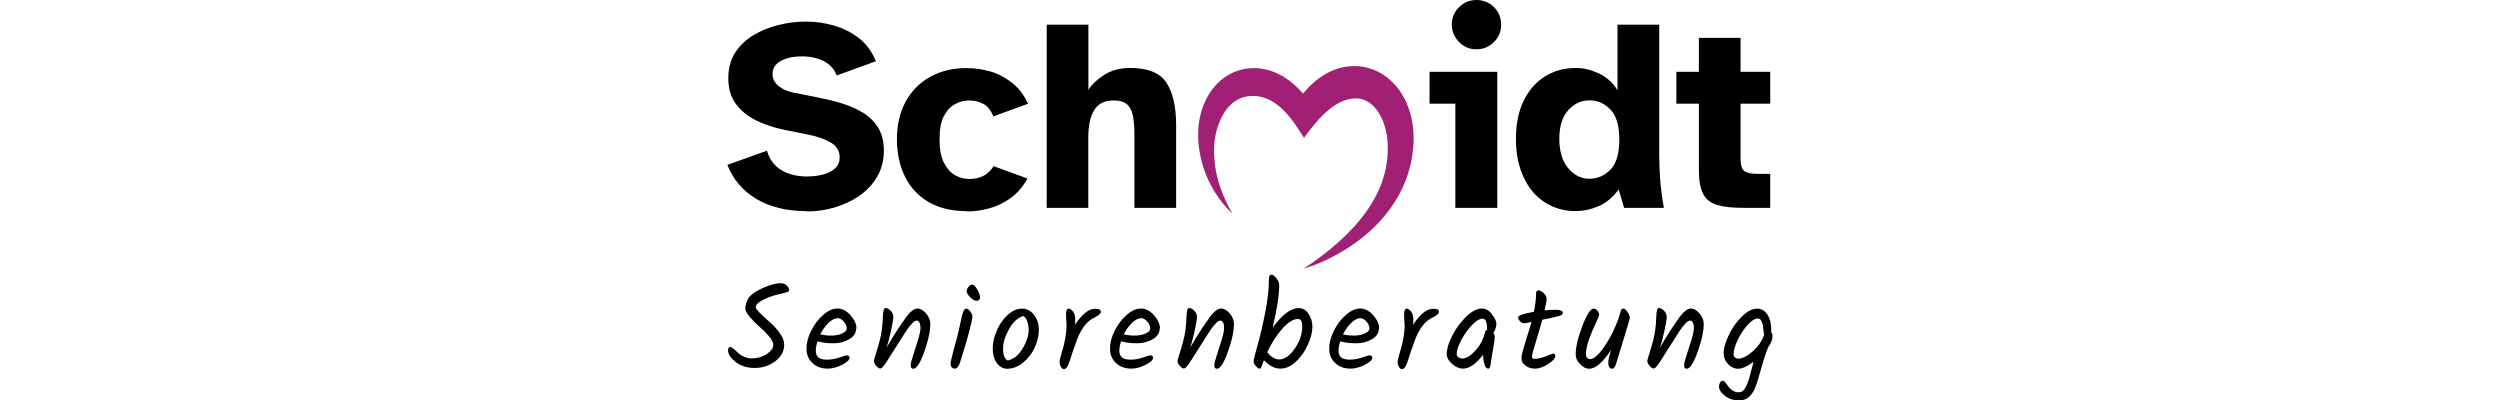
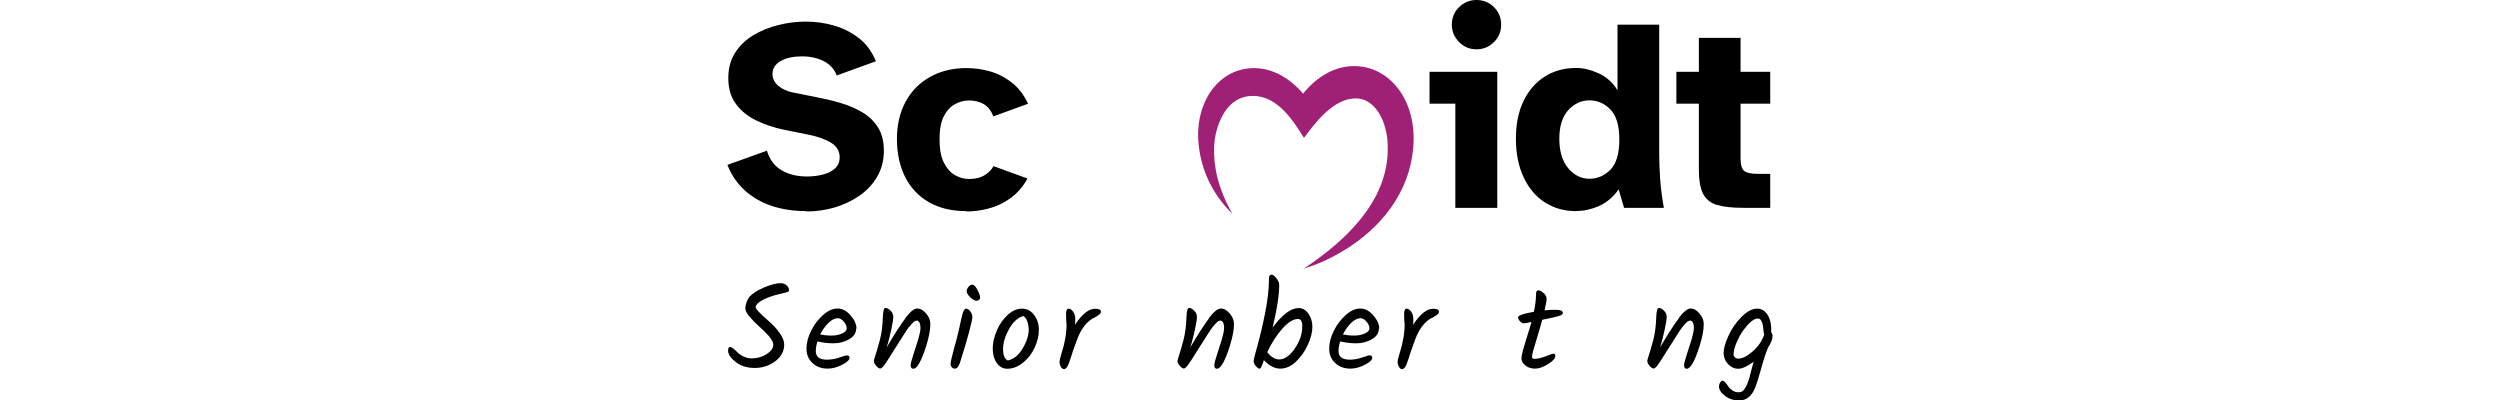
<svg xmlns="http://www.w3.org/2000/svg" id="Ebene_2" viewBox="0 0 91.96 35.24" width="220px">
  <defs>
    <style>.cls-1{fill:#a02075;}</style>
  </defs>
  <g id="Ebene_1-2">
    <path d="m4.99,30.32c0,.58-.26,1.07-.79,1.47-.53.4-1.13.59-1.81.59s-1.24-.18-1.68-.53c-.44-.35-.66-.68-.66-1,0-.21.06-.32.19-.32.11,0,.34.17.67.51.13.12.3.24.52.34s.45.16.69.16c.5,0,.94-.13,1.33-.38.39-.26.58-.53.58-.83,0-.19-.13-.44-.38-.74-.26-.3-.54-.58-.85-.85s-.59-.55-.85-.86c-.26-.31-.38-.55-.38-.73s.04-.37.11-.57c.07-.2.15-.34.23-.44.28-.31.71-.59,1.3-.84s1.08-.38,1.48-.38c.21,0,.38.07.52.2.14.13.21.28.21.43,0,.07-.07.13-.22.17-.15.04-.38.1-.68.17-.3.07-.57.15-.81.24-.82.31-1.23.62-1.23.91,0,.16.42.59,1.25,1.31.32.28.61.6.87.97.26.37.39.7.39,1Z" />
    <path d="m11.32,28.92c0,.38-.2.69-.61.93-.41.24-.87.36-1.39.36s-.98-.06-1.4-.17c-.1.31-.15.59-.15.84s.08.44.23.57c.15.13.41.2.76.2s.71-.06,1.09-.19c.37-.12.58-.19.61-.19.19,0,.28.07.28.21,0,.19-.22.4-.65.62s-.86.34-1.27.34c-.55,0-1.01-.17-1.35-.5-.35-.33-.52-.75-.52-1.25s.13-1.03.41-1.58c.27-.55.62-1.01,1.05-1.39s.85-.57,1.27-.57.8.2,1.15.6c.35.4.52.79.52,1.17Zm-1.61-.92c-.26,0-.54.14-.82.41-.28.27-.53.61-.73,1.02.28.06.61.1.97.1s.68-.06.95-.18c.27-.12.41-.27.41-.46s-.09-.39-.26-.59c-.17-.2-.35-.3-.52-.3Z" />
    <path d="m15.64,28c.43-.57.78-.85,1.06-.85s.53.15.78.44c.25.29.37.6.37.93,0,.51-.12,1.14-.35,1.88-.43,1.37-.81,2.05-1.15,2.05-.16,0-.23-.11-.23-.32,0-.15.08-.45.23-.91.15-.46.29-.91.43-1.35.13-.44.2-.78.2-1s-.03-.39-.1-.5c-.07-.11-.14-.16-.2-.16s-.14.02-.21.06c-.07.04-.15.11-.24.21s-.17.2-.25.29c-.08.1-.18.23-.29.41s-.22.33-.29.45c-.08.12-.19.3-.34.54-.15.23-.26.41-.34.53s-.18.28-.31.49c-.13.21-.23.37-.3.48-.07.11-.16.24-.25.37-.18.26-.32.39-.42.39s-.22-.08-.36-.24c-.13-.16-.2-.3-.2-.42,0-.04.02-.13.07-.29.14-.41.28-.92.45-1.53.16-.61.25-1.3.27-2.07.02-.52.1-.78.22-.78.16,0,.31.08.47.25.16.16.23.34.23.54s-.06.57-.18,1.13c-.12.56-.25,1.08-.41,1.56.68-1.16,1.24-2.02,1.67-2.59Z" />
    <path d="m20.99,27.16c.13,0,.26.08.38.25.12.16.18.32.18.48s-.1.62-.31,1.4-.47,1.65-.78,2.62c-.12.36-.27.53-.46.53-.1,0-.19-.04-.26-.12-.07-.08-.11-.17-.11-.28s.03-.27.08-.49c.05-.22.13-.52.23-.9s.19-.68.25-.91c.06-.23.12-.5.19-.79.06-.29.12-.53.15-.71.04-.18.08-.36.13-.55.1-.35.2-.52.31-.52Zm.05-1.51c0-.14.06-.28.17-.41.11-.13.23-.19.35-.19s.26.14.42.43.25.53.25.72c0,.07-.03.13-.1.19-.06.06-.13.08-.2.08-.17,0-.36-.1-.57-.31-.21-.21-.31-.38-.31-.52Z" />
    <path d="m23.7,29.07c.25-.55.57-1.01.97-1.37.4-.36.81-.54,1.24-.54s.78.18,1.06.54c.28.36.43.8.43,1.31s-.12,1.04-.37,1.58c-.25.54-.59.98-1.03,1.33-.44.35-.9.53-1.39.53-.36,0-.67-.17-.91-.5s-.36-.76-.36-1.27.12-1.05.37-1.61Zm2.8-.1c0-.24-.04-.47-.12-.69-.08-.22-.19-.38-.34-.47-.49.14-.91.51-1.26,1.14-.35.62-.53,1.21-.53,1.75s.13.89.41,1.02c.51-.1.95-.45,1.31-1.05.36-.6.54-1.17.54-1.7Z" />
    <path d="m29.82,28.46l-.03-.8c0-.33.08-.5.23-.5.13,0,.26.09.39.26.12.17.19.38.19.62s0,.42-.02.54c.62-.94,1.21-1.41,1.76-1.41.35,0,.52.08.52.26,0,.08-.04.16-.12.23-.08.07-.2.15-.37.25-.38.16-.69.42-.95.75-.26.34-.47.72-.63,1.15-.16.43-.29.79-.39,1.08-.1.29-.17.52-.22.68-.05.16-.11.32-.17.48-.11.28-.25.43-.39.43-.12,0-.22-.07-.29-.21s-.11-.27-.11-.41.06-.39.18-.78c.29-.9.44-1.77.44-2.61Z" />
-     <path d="m38.03,28.92c0,.38-.2.69-.61.93-.41.24-.87.36-1.39.36s-.98-.06-1.4-.17c-.1.31-.15.59-.15.84s.08.44.23.57c.15.13.41.2.76.2s.71-.06,1.09-.19c.37-.12.58-.19.61-.19.19,0,.28.07.28.21,0,.19-.22.4-.65.62s-.86.34-1.27.34c-.55,0-1.01-.17-1.35-.5-.35-.33-.52-.75-.52-1.25s.13-1.03.41-1.58c.27-.55.62-1.01,1.05-1.39s.85-.57,1.27-.57.8.2,1.15.6c.35.4.52.79.52,1.17Zm-1.61-.92c-.26,0-.54.14-.82.41-.28.27-.53.61-.73,1.02.28.06.61.1.97.1s.68-.06.95-.18c.27-.12.41-.27.41-.46s-.09-.39-.26-.59c-.17-.2-.35-.3-.52-.3Z" />
    <path d="m42.36,28c.43-.57.78-.85,1.06-.85s.53.15.78.44c.25.29.37.6.37.93,0,.51-.12,1.14-.35,1.88-.43,1.37-.81,2.05-1.15,2.05-.16,0-.23-.11-.23-.32,0-.15.08-.45.23-.91.15-.46.29-.91.43-1.35.13-.44.2-.78.2-1s-.03-.39-.1-.5c-.07-.11-.14-.16-.2-.16s-.14.02-.21.06c-.07.04-.15.11-.24.21s-.17.2-.25.29c-.08.1-.18.23-.29.41s-.22.33-.29.45c-.08.12-.19.3-.34.54-.15.23-.26.41-.34.53s-.18.28-.31.49c-.13.21-.23.37-.3.48-.07.11-.16.24-.25.37-.18.26-.32.39-.42.39s-.22-.08-.36-.24c-.13-.16-.2-.3-.2-.42,0-.04.02-.13.07-.29.14-.41.28-.92.45-1.53.16-.61.25-1.3.27-2.07.02-.52.1-.78.22-.78.16,0,.31.08.47.25.16.16.23.34.23.54s-.06.57-.18,1.13c-.12.56-.25,1.08-.41,1.56.68-1.16,1.24-2.02,1.67-2.59Z" />
    <path d="m46.85,32.45c-.1,0-.22-.08-.35-.23-.14-.15-.2-.3-.2-.43s.11-.6.34-1.39c.22-.79.45-1.74.67-2.85.22-1.11.34-2.13.34-3.06,0-.21.08-.32.23-.32.11,0,.25.1.42.31s.25.41.25.61c0,.88-.19,2.12-.58,3.74.85-1.15,1.61-1.72,2.3-1.72.33,0,.62.16.85.49s.35.72.35,1.17-.13.97-.39,1.55c-.26.58-.61,1.08-1.05,1.5s-.9.62-1.39.62-.96-.25-1.43-.74h-.01c-.16.49-.27.73-.34.73Zm1.7-.82c.46,0,.92-.31,1.36-.94.44-.63.67-1.29.67-1.99,0-.42-.13-.63-.38-.63-.41,0-.87.29-1.38.86-.51.58-.95,1.26-1.32,2.06.33.43.69.64,1.06.64Z" />
    <path d="m57.32,28.92c0,.38-.2.69-.61.93-.41.24-.87.36-1.39.36s-.98-.06-1.4-.17c-.1.31-.15.59-.15.84s.08.44.23.57c.15.13.41.2.76.2s.71-.06,1.09-.19c.37-.12.58-.19.61-.19.19,0,.28.07.28.21,0,.19-.22.4-.65.62s-.86.34-1.27.34c-.55,0-1.01-.17-1.35-.5-.35-.33-.52-.75-.52-1.25s.13-1.03.41-1.58c.27-.55.62-1.01,1.05-1.39s.85-.57,1.27-.57.8.2,1.15.6c.35.4.52.79.52,1.17Zm-1.61-.92c-.26,0-.54.14-.82.41-.28.27-.53.61-.73,1.02.28.06.61.1.97.1s.68-.06.95-.18c.27-.12.41-.27.41-.46s-.09-.39-.26-.59c-.17-.2-.35-.3-.52-.3Z" />
    <path d="m59.57,28.46l-.03-.8c0-.33.08-.5.23-.5.13,0,.26.09.39.26.12.17.19.38.19.62s0,.42-.02.54c.62-.94,1.21-1.41,1.76-1.41.35,0,.52.08.52.26,0,.08-.04.16-.12.23-.08.07-.2.15-.37.25-.38.16-.69.42-.95.75-.26.34-.47.72-.63,1.15-.16.43-.29.79-.39,1.08-.1.29-.17.52-.22.68-.05.16-.11.32-.17.48-.11.28-.25.43-.39.43-.12,0-.22-.07-.29-.21s-.11-.27-.11-.41.06-.39.18-.78c.29-.9.44-1.77.44-2.61Z" />
-     <path d="m67.25,27.64c.27.32.41.62.41.87s-.09.53-.27.79c.08.11.13.2.13.28,0,.2-.04.54-.13,1.02-.09.48-.14.8-.16.95s-.03.27-.05.36c-.01.09-.03.18-.05.26-.03.18-.09.27-.19.27-.13,0-.23-.11-.31-.34-.08-.22-.13-.51-.14-.87-.63.8-1.22,1.21-1.76,1.21-.33,0-.65-.14-.97-.42-.32-.28-.47-.57-.47-.87,0-.43.16-.96.47-1.58.31-.63.72-1.19,1.22-1.68.5-.49.97-.74,1.41-.74.32,0,.61.16.89.49Zm-.4,1.39c0-.66-.13-.99-.39-.99-.28,0-.6.2-.97.59-.37.39-.68.84-.94,1.34-.26.5-.38.89-.38,1.18,0,.12.05.22.15.29.1.07.22.11.35.11.33,0,.71-.23,1.13-.68.42-.45.71-1,.87-1.65.02-.11.08-.17.18-.19h0Z" />
    <path d="m70.79,31.38c0,.13.08.2.23.2.27,0,.6-.08.99-.23.39-.15.6-.23.65-.23.13,0,.19.07.19.2,0,.21-.21.45-.63.71-.42.27-.81.41-1.15.41s-.63-.09-.86-.28-.34-.38-.34-.58.04-.45.13-.76c.09-.31.21-.72.37-1.23.16-.51.29-.93.38-1.26-.33.08-.56.12-.67.12s-.23-.06-.34-.18-.17-.23-.17-.34c0-.17.46-.33,1.39-.49.13-.59.19-1.11.19-1.57,0-.21.07-.32.21-.32.12,0,.27.08.45.23.18.15.27.33.27.52s-.06.53-.18,1.01c.41-.04.73-.05.97-.05.43,0,.64.09.64.28,0,.11-.12.2-.35.27s-.72.18-1.46.33c-.15.56-.34,1.2-.56,1.92-.23.72-.34,1.16-.34,1.32Z" />
-     <path d="m78.65,27.22s.09-.06.19-.06.21.09.35.28.21.36.21.53c0,.09-.16.64-.47,1.64-.31,1-.55,1.8-.73,2.39-.09.3-.21.45-.36.45-.09,0-.17-.04-.23-.12s-.1-.22-.1-.43.08-.58.25-1.12c-.3.48-.62.88-.97,1.2-.35.31-.67.47-.95.47s-.56-.13-.82-.41c-.26-.27-.38-.55-.38-.83,0-.67.2-1.52.59-2.53.39-1.01.72-1.52.99-1.52.13,0,.24.06.34.18.1.12.14.25.14.4,0,.06-.1.29-.29.69-.19.39-.38.86-.58,1.39-.19.53-.29.99-.29,1.39,0,.11.04.21.11.28.07.07.16.11.26.11.27,0,.59-.24.97-.71.37-.48.71-1.03,1.02-1.66s.53-1.22.68-1.76c.03-.11.06-.19.09-.24Z" />
    <path d="m83.7,28c.43-.57.78-.85,1.06-.85s.53.15.78.44c.25.29.37.6.37.93,0,.51-.12,1.14-.35,1.88-.43,1.37-.81,2.05-1.15,2.05-.16,0-.23-.11-.23-.32,0-.15.08-.45.23-.91.15-.46.29-.91.43-1.35.13-.44.2-.78.2-1s-.03-.39-.1-.5c-.07-.11-.14-.16-.2-.16s-.14.02-.21.06c-.07.04-.15.11-.24.21s-.17.2-.25.29c-.08.1-.18.23-.29.41s-.22.33-.29.45c-.08.12-.19.3-.34.54-.15.23-.26.41-.34.53s-.18.28-.31.49c-.13.21-.23.37-.3.48-.07.11-.16.24-.25.37-.18.26-.32.39-.42.39s-.22-.08-.36-.24c-.13-.16-.2-.3-.2-.42,0-.04.02-.13.07-.29.14-.41.28-.92.45-1.53.16-.61.25-1.3.27-2.07.02-.52.1-.78.22-.78.16,0,.31.08.47.25.16.16.23.34.23.54s-.06.57-.18,1.13c-.12.56-.25,1.08-.41,1.56.68-1.16,1.24-2.02,1.67-2.59Z" />
    <path d="m91.96,29.57c0,.29-.12.61-.37.97-.19.43-.4,1.06-.62,1.87-.22.81-.41,1.4-.55,1.74-.3.72-.76,1.09-1.38,1.09-.5,0-.93-.14-1.27-.41-.35-.27-.52-.55-.52-.82,0-.11.03-.23.1-.34.07-.11.14-.17.21-.17s.16.05.25.16.18.22.26.35c.08.12.21.24.37.35.17.11.33.16.49.16s.27-.02.35-.07c.08-.05.15-.12.22-.22.07-.1.13-.21.18-.31.05-.1.1-.25.17-.44s.11-.35.14-.49.09-.33.15-.57.12-.44.16-.59c-.55.41-1.01.62-1.35.62s-.65-.14-.91-.42c-.26-.28-.38-.61-.38-.98s.14-.87.42-1.49c.28-.62.66-1.17,1.14-1.66.48-.49.94-.74,1.4-.74.29,0,.54.11.74.33.33.36.49.88.49,1.55,0,.09,0,.15-.01.18.09.12.13.24.13.35Zm-3.43,1.59c0,.12.04.22.12.29.08.07.18.11.3.11.36,0,.77-.21,1.26-.63s.82-.92,1.02-1.48c-.03-.09-.05-.23-.07-.43-.02-.19-.04-.34-.06-.46-.02-.11-.07-.23-.14-.35s-.16-.18-.28-.18c-.28,0-.59.2-.94.6-.35.4-.64.84-.86,1.33-.23.49-.34.89-.34,1.18Z" />
    <path d="m6.97,18.58c-1.75,0-3.23-.36-4.43-1.07-1.2-.72-2.05-1.72-2.55-3l3.48-1.25c.23.77.65,1.34,1.27,1.71.62.37,1.37.56,2.26.56.47,0,.92-.05,1.35-.16.43-.1.8-.28,1.09-.53s.43-.58.43-1c0-.56-.27-1-.82-1.32-.55-.31-1.25-.55-2.12-.71l-1.95-.39c-.87-.18-1.68-.45-2.43-.81-.75-.36-1.35-.84-1.8-1.45-.45-.6-.68-1.36-.68-2.28,0-.87.2-1.62.6-2.24.4-.63.94-1.14,1.6-1.54.67-.4,1.4-.7,2.21-.9.8-.2,1.61-.3,2.41-.3.87,0,1.71.12,2.52.36.81.24,1.54.62,2.18,1.12s1.13,1.18,1.47,2.01l-3.45,1.25c-.21-.55-.58-.97-1.12-1.25s-1.19-.43-1.94-.43-1.36.13-1.85.4c-.49.27-.74.65-.74,1.15,0,.4.17.75.51,1.04s.78.49,1.33.6l2.17.43c.66.13,1.33.29,2,.49.68.2,1.3.47,1.87.8.57.33,1.03.77,1.39,1.32.35.55.53,1.24.53,2.08s-.2,1.61-.59,2.28-.92,1.23-1.57,1.68c-.65.45-1.38.79-2.18,1.03-.8.23-1.62.35-2.46.35Z" />
    <path d="m21.04,18.58c-1.32,0-2.43-.27-3.34-.8-.91-.53-1.6-1.27-2.08-2.23-.47-.96-.71-2.06-.71-3.32s.26-2.35.77-3.29c.51-.94,1.23-1.67,2.16-2.18.92-.51,1.99-.77,3.2-.77.69,0,1.38.1,2.06.29s1.32.52,1.91.98,1.07,1.08,1.44,1.87l-3.06,1.11c-.19-.51-.48-.88-.86-1.09s-.8-.31-1.27-.31c-.43,0-.85.11-1.25.33-.4.22-.73.58-.98,1.07s-.37,1.17-.37,2.03.13,1.56.39,2.06.58.87.98,1.09c.39.22.81.33,1.24.33.51,0,.95-.1,1.3-.3s.64-.48.84-.83l2.99,1.09c-.4.72-.9,1.3-1.5,1.73-.6.43-1.23.73-1.89.9-.67.18-1.32.27-1.97.27Z" />
-     <path d="m28.09,18.29V2.17h3.67v5.74c.27-.45.73-.88,1.36-1.3.64-.42,1.41-.63,2.33-.63,1.54,0,2.6.43,3.17,1.29.57.86.86,2.1.86,3.73v7.29h-3.67v-6.37c0-.56-.03-1.08-.1-1.54-.06-.47-.22-.84-.47-1.12-.25-.28-.67-.42-1.27-.42-.77,0-1.34.28-1.69.83-.35.56-.53,1.38-.53,2.47v6.15h-3.67Z" />
    <path d="m64.05,18.29v-9.17h-2.27v-2.8h5.96v11.97h-3.69Zm1.86-13.95c-.6,0-1.11-.21-1.53-.64s-.64-.94-.64-1.53.21-1.13.64-1.54c.43-.42.94-.63,1.53-.63s1.13.21,1.54.63c.42.42.63.93.63,1.54s-.21,1.11-.63,1.53-.93.64-1.54.64Z" />
    <path d="m74.67,18.58c-1.03,0-1.94-.26-2.74-.77-.8-.51-1.42-1.25-1.87-2.21-.45-.96-.68-2.09-.68-3.39s.23-2.42.68-3.34c.45-.92,1.07-1.64,1.87-2.14.8-.5,1.71-.75,2.74-.75.66,0,1.33.17,2.03.49.69.33,1.23.82,1.62,1.48V2.17h3.67v11.44c0,.6.03,1.3.08,2.12.06.82.17,1.67.33,2.56h-3.5l-.48-1.62c-.5.69-1.08,1.18-1.75,1.47-.67.29-1.33.43-1.99.43Zm1.18-2.85c.71,0,1.32-.27,1.85-.8.52-.53.78-1.42.78-2.65s-.26-2.1-.78-2.64c-.52-.54-1.14-.81-1.85-.81s-1.35.29-1.87.87c-.52.58-.78,1.42-.78,2.51s.26,1.97.78,2.59c.52.62,1.15.93,1.87.93Z" />
    <path d="m89.43,18.29c-.98,0-1.76-.08-2.34-.25s-.99-.5-1.24-.99c-.25-.49-.37-1.2-.37-2.14v-5.79h-1.98v-2.8h1.98v-2.99h3.67v2.99h2.61v2.8h-2.61v4.83c0,.56.11.93.33,1.1.22.17.62.25,1.22.25h1.06v2.99h-2.32Z" />
    <path class="cls-1" d="m41.43,12.36c.16,2.47,1.22,4.73,3,6.45-.31-.55-.6-1.12-.83-1.7-.42-1.04-.7-2.15-.76-3.25-.07-1.15.03-2.09.47-3.16.36-.87,1.17-2.26,2.93-2.26,2.28,0,3.68,2.43,4.49,3.69.94-1.26,2.58-3.51,4.61-3.47,1.44.03,2.3,1.51,2.59,2.8.12.48.17.99.17,1.49.08,4.27-3.02,7.56-6.31,9.94-.3.22-.6.43-.91.63-.06.04-.12.08-.19.12,1.44-.42,2.8-1.1,4.06-1.92,3.27-2.16,5.56-5.41,5.63-9.43.01-1.04-.15-2.08-.55-3.05-.72-1.82-2.31-3.27-4.32-3.41-1.98-.15-3.66.93-4.86,2.41-.18-.21-.38-.42-.59-.62-.77-.72-1.7-1.3-2.74-1.52-1.23-.27-2.54-.03-3.57.7-1.75,1.24-2.46,3.5-2.32,5.56Z" />
  </g>
</svg>